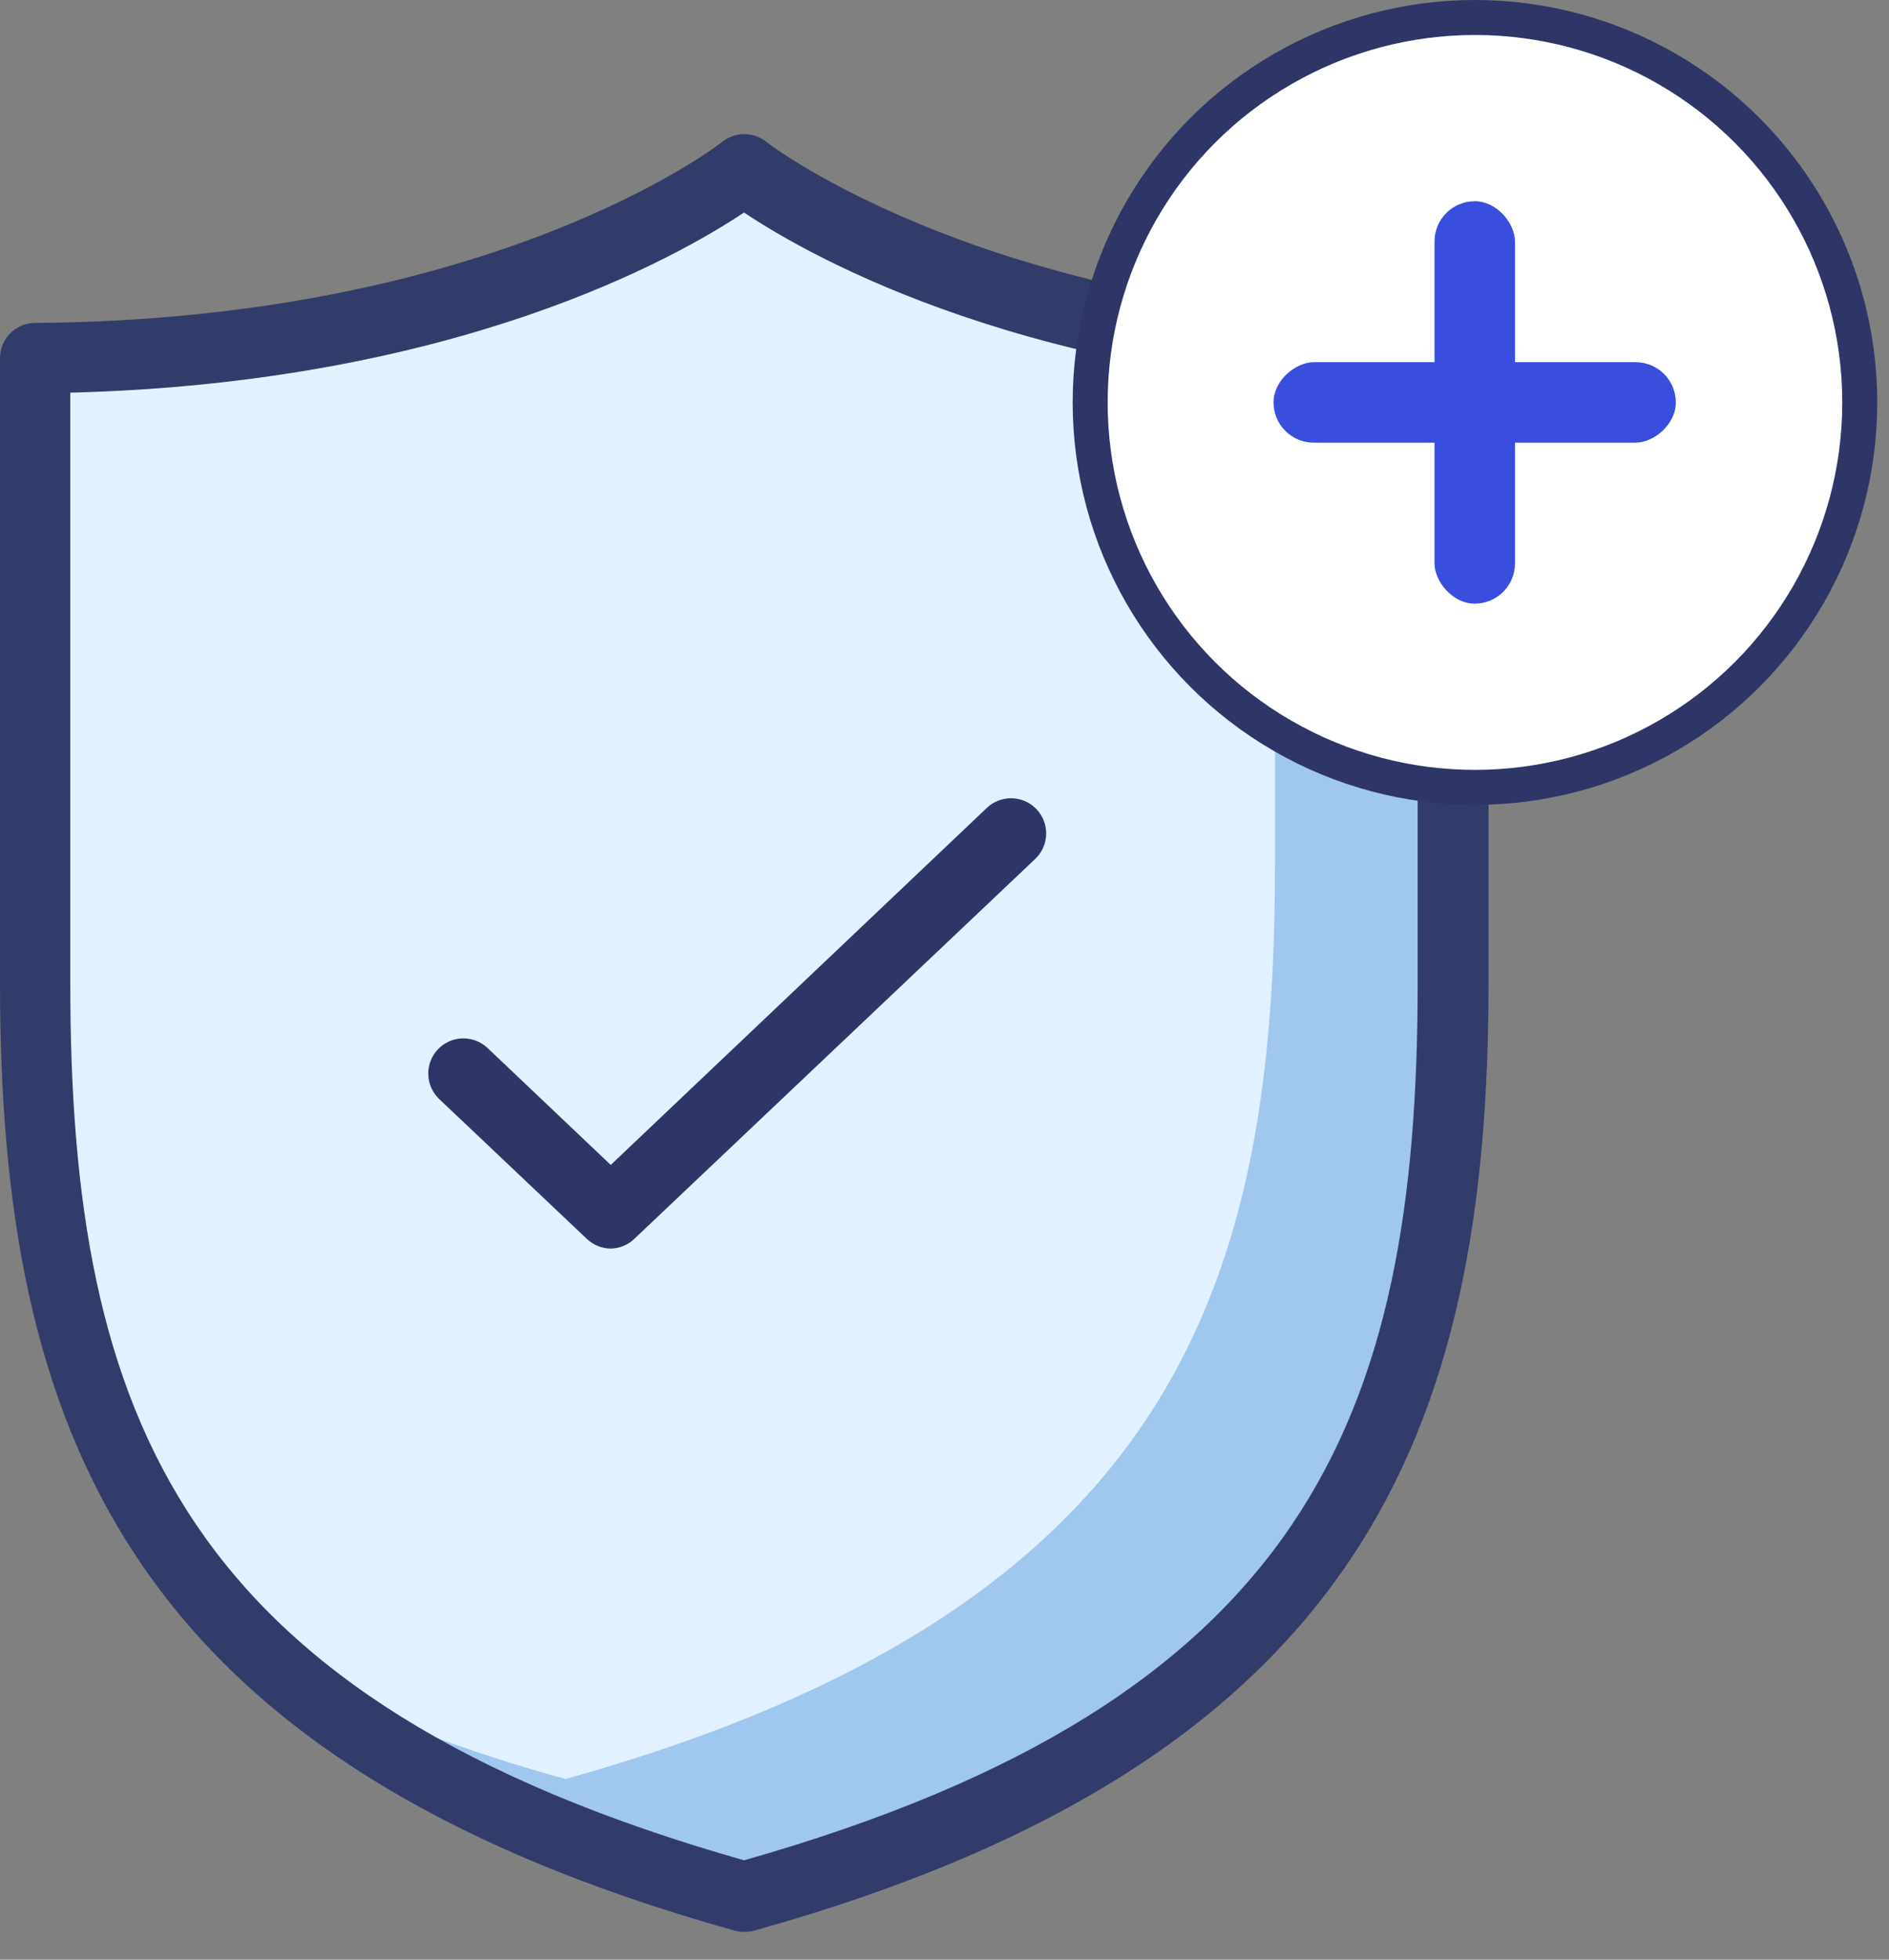
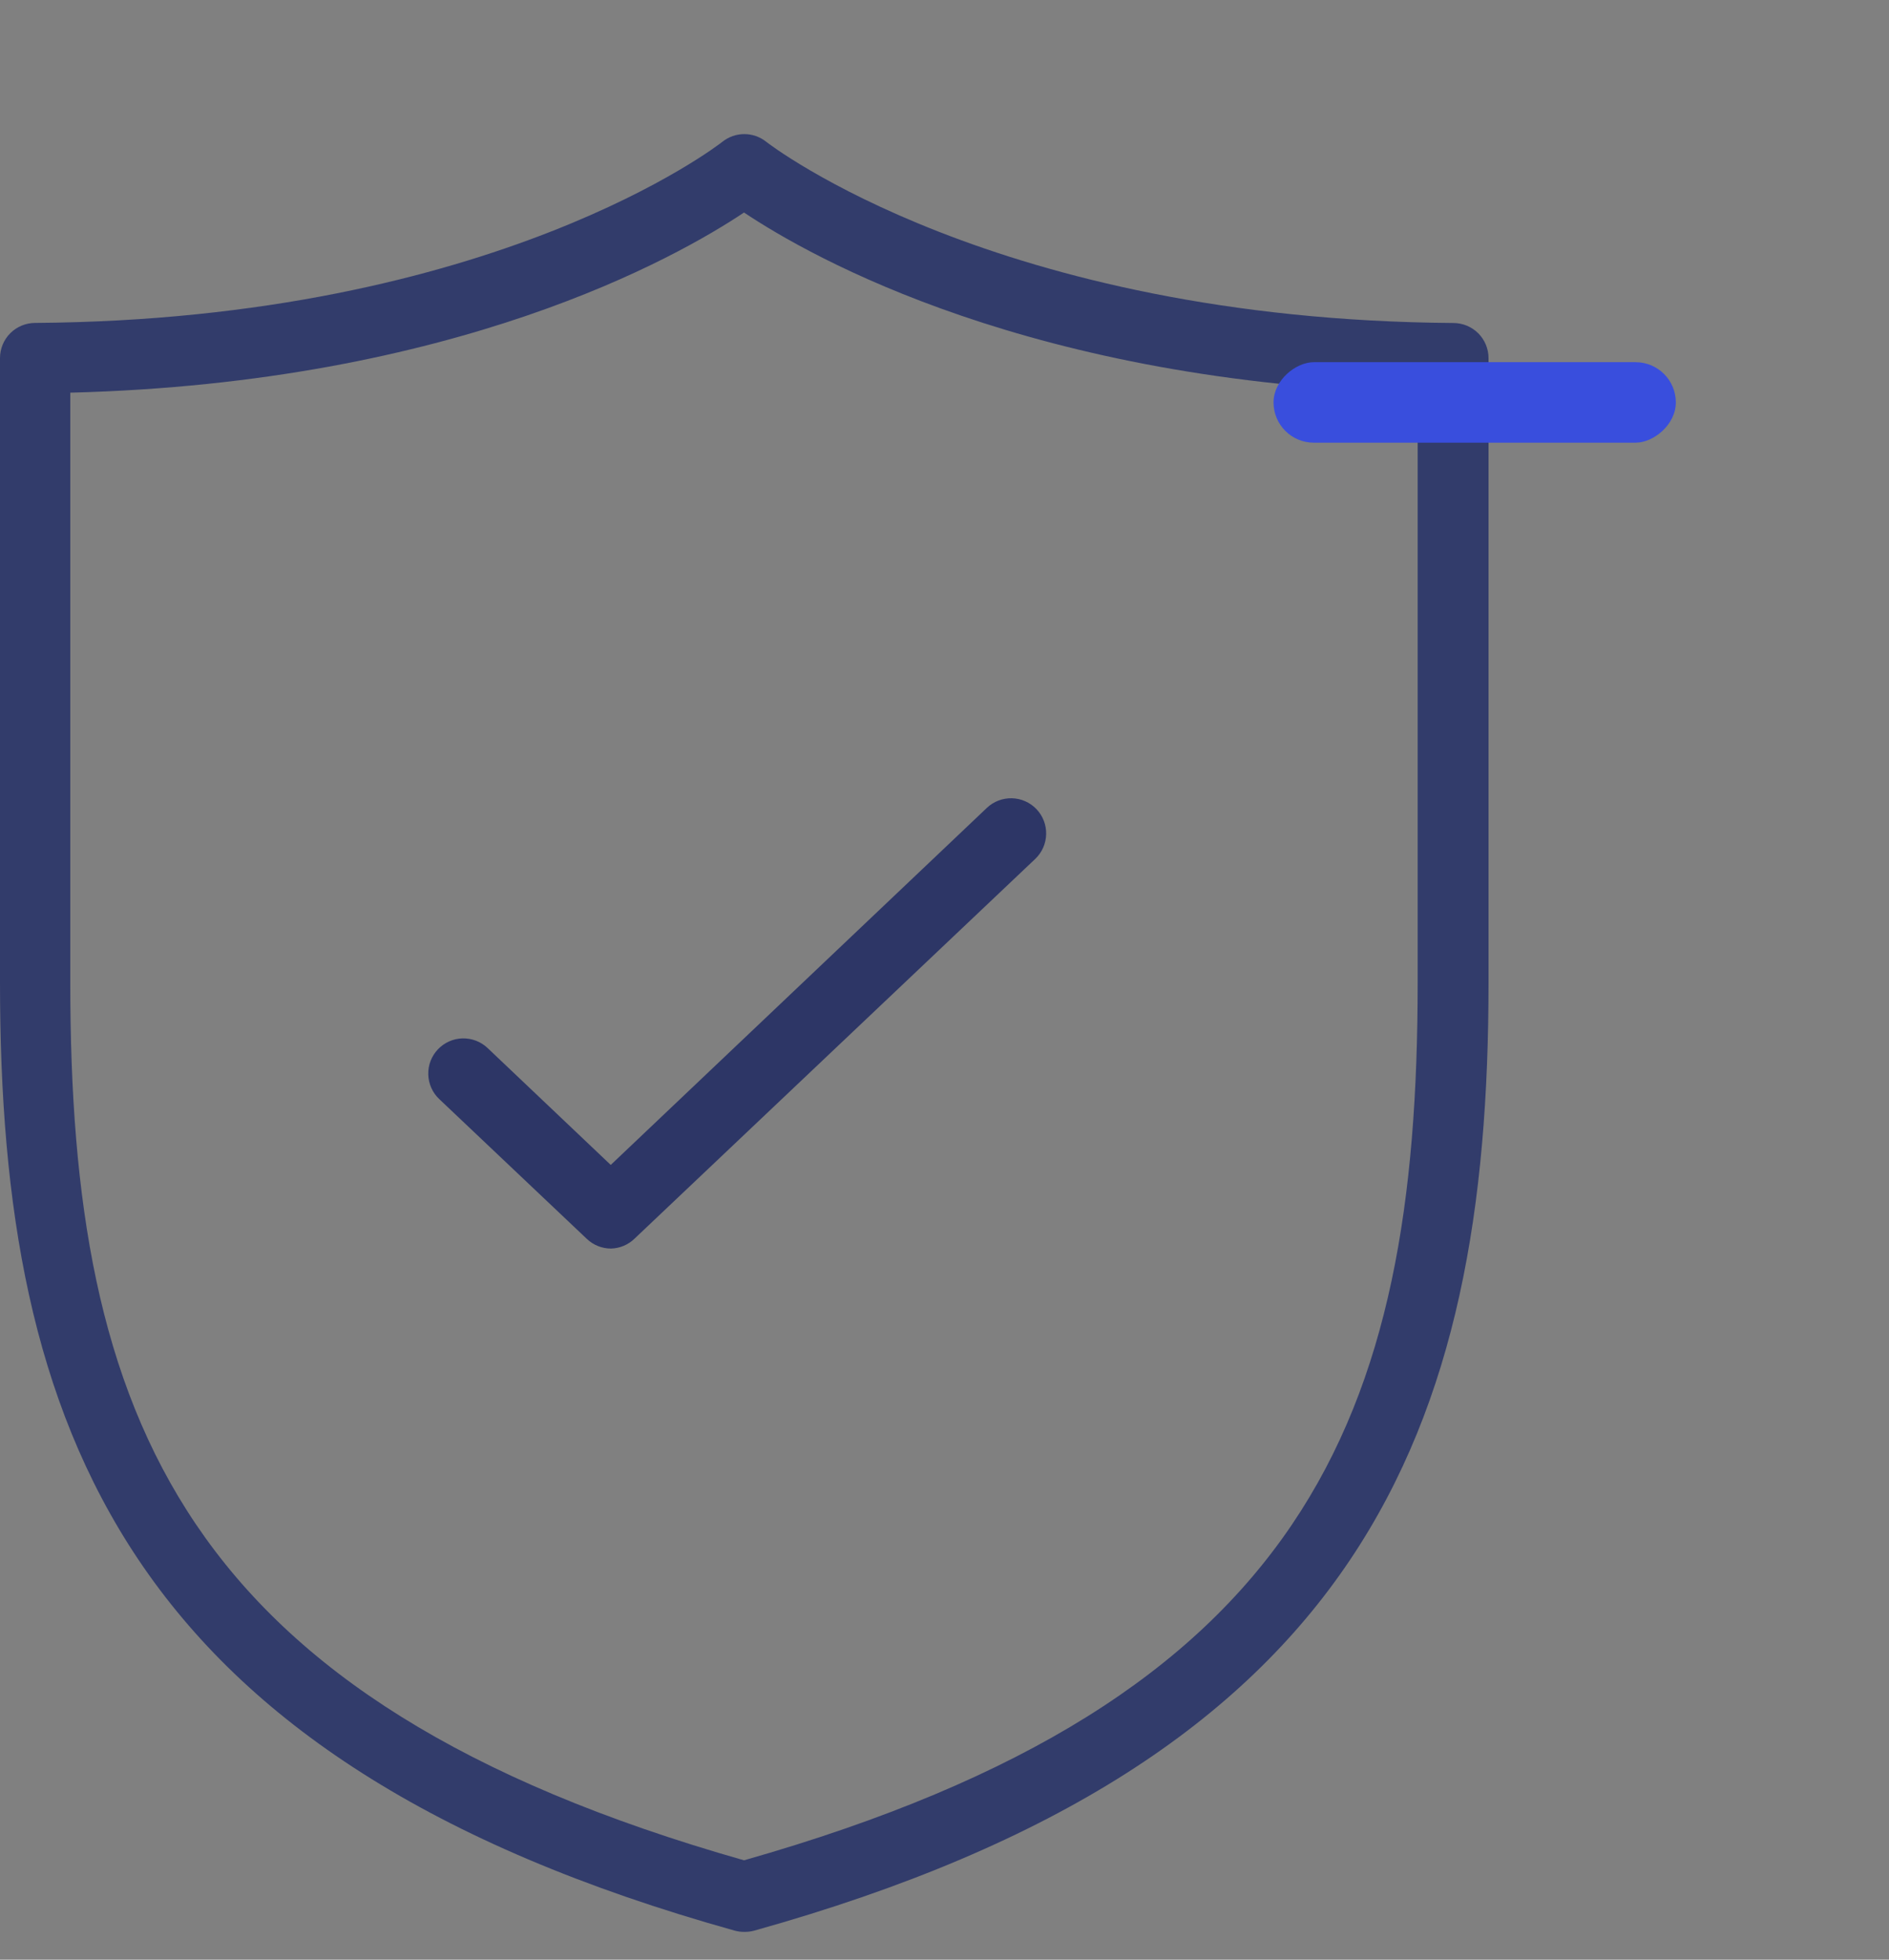
<svg xmlns="http://www.w3.org/2000/svg" width="54" height="56" viewBox="0 0 54 56" fill="none">
  <rect x="0" y="0" width="54" height="56" fill="#808080" stroke="none" />
-   <path d="M21.272 54.201C38.848 49.297 41.534 39.857 41.534 28.08V10.233C27.889 10.134 21.272 4.838 21.272 4.838C21.272 4.838 14.655 10.134 1.008 10.233V28.086C1.008 39.857 3.696 49.297 21.272 54.201Z" fill="#E2F1FF" />
-   <path d="M41.549 10.227V28.07C41.549 39.845 38.857 49.289 21.275 54.191C16.516 53.056 12.064 50.888 8.234 47.842C10.778 49.092 13.436 50.095 16.171 50.836C33.753 45.933 36.446 36.489 36.446 24.735V9.926C38.14 10.114 39.844 10.215 41.549 10.227Z" fill="#A0C7ED" />
  <path d="M17.467 35.679C17.209 35.679 16.962 35.58 16.776 35.403L12.556 31.407C12.362 31.223 12.25 30.971 12.243 30.704C12.235 30.438 12.334 30.18 12.518 29.986C12.701 29.793 12.954 29.68 13.22 29.673C13.486 29.666 13.745 29.765 13.938 29.948L17.459 33.289L28.211 23.086C28.404 22.903 28.662 22.804 28.929 22.811C29.195 22.818 29.448 22.931 29.631 23.124C29.815 23.318 29.913 23.576 29.906 23.842C29.899 24.109 29.787 24.361 29.593 24.545L18.14 35.395C17.959 35.571 17.719 35.672 17.467 35.679Z" fill="#2D3666" />
  <path d="M21.269 55.205C21.178 55.206 21.087 55.193 21 55.169C3.573 50.305 0 40.825 0 28.085V10.232C0 9.966 0.106 9.71 0.294 9.522C0.483 9.334 0.738 9.228 1.005 9.228C14.152 9.133 20.588 4.102 20.65 4.052C20.828 3.909 21.049 3.832 21.277 3.832C21.505 3.832 21.726 3.909 21.904 4.052C21.968 4.104 28.464 9.135 41.547 9.23C41.814 9.23 42.069 9.336 42.258 9.524C42.446 9.712 42.552 9.968 42.552 10.234V28.087C42.552 40.827 38.981 50.307 21.556 55.171C21.462 55.196 21.366 55.208 21.269 55.205ZM2.009 11.221V28.087C2.009 40.495 5.172 48.583 21.269 53.16C37.366 48.587 40.526 40.501 40.526 28.087V11.221C29.507 10.94 23.194 7.359 21.269 6.073C19.344 7.357 13.031 10.938 2.009 11.221Z" fill="#323C6B" />
-   <circle cx="42.164" cy="11.5" r="11" fill="white" stroke="#2D3666" />
-   <rect x="41.008" y="5.75" width="2.3" height="11.5" rx="1.15" fill="#394EDD" />
  <rect x="36.406" y="12.65" width="2.3" height="11.5" rx="1.15" transform="rotate(-90 36.406 12.65)" fill="#394EDD" />
</svg>